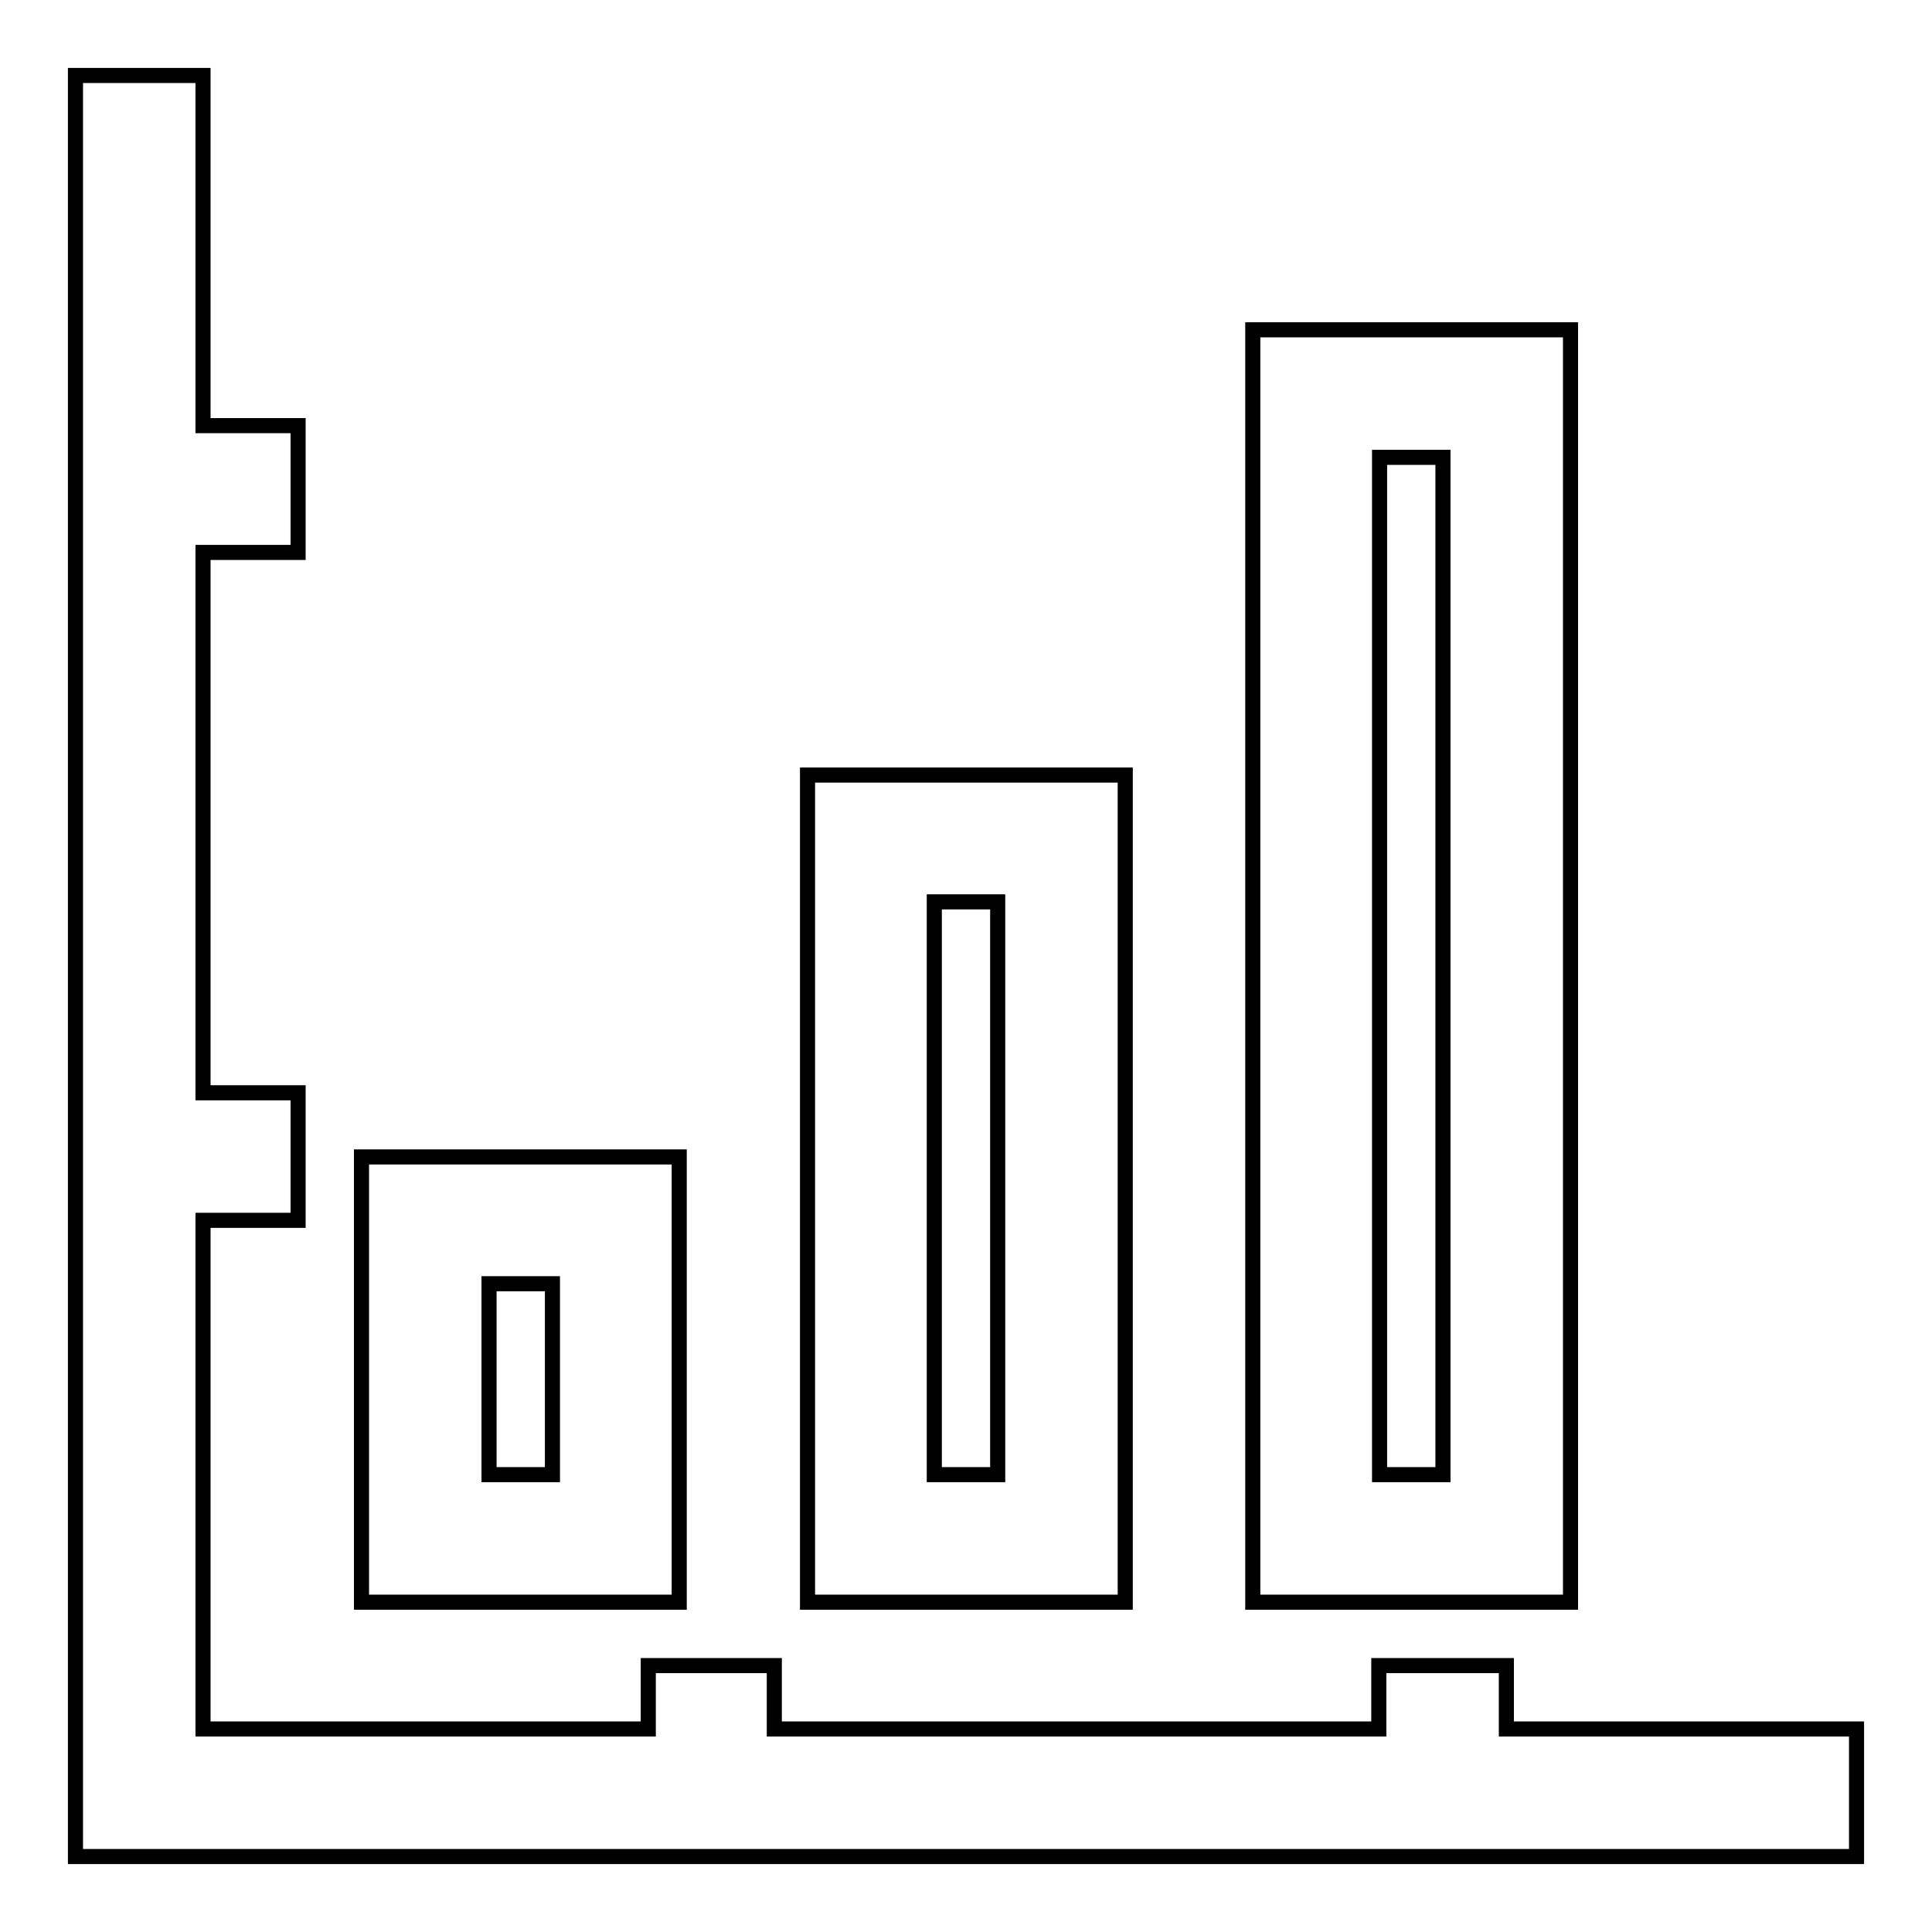
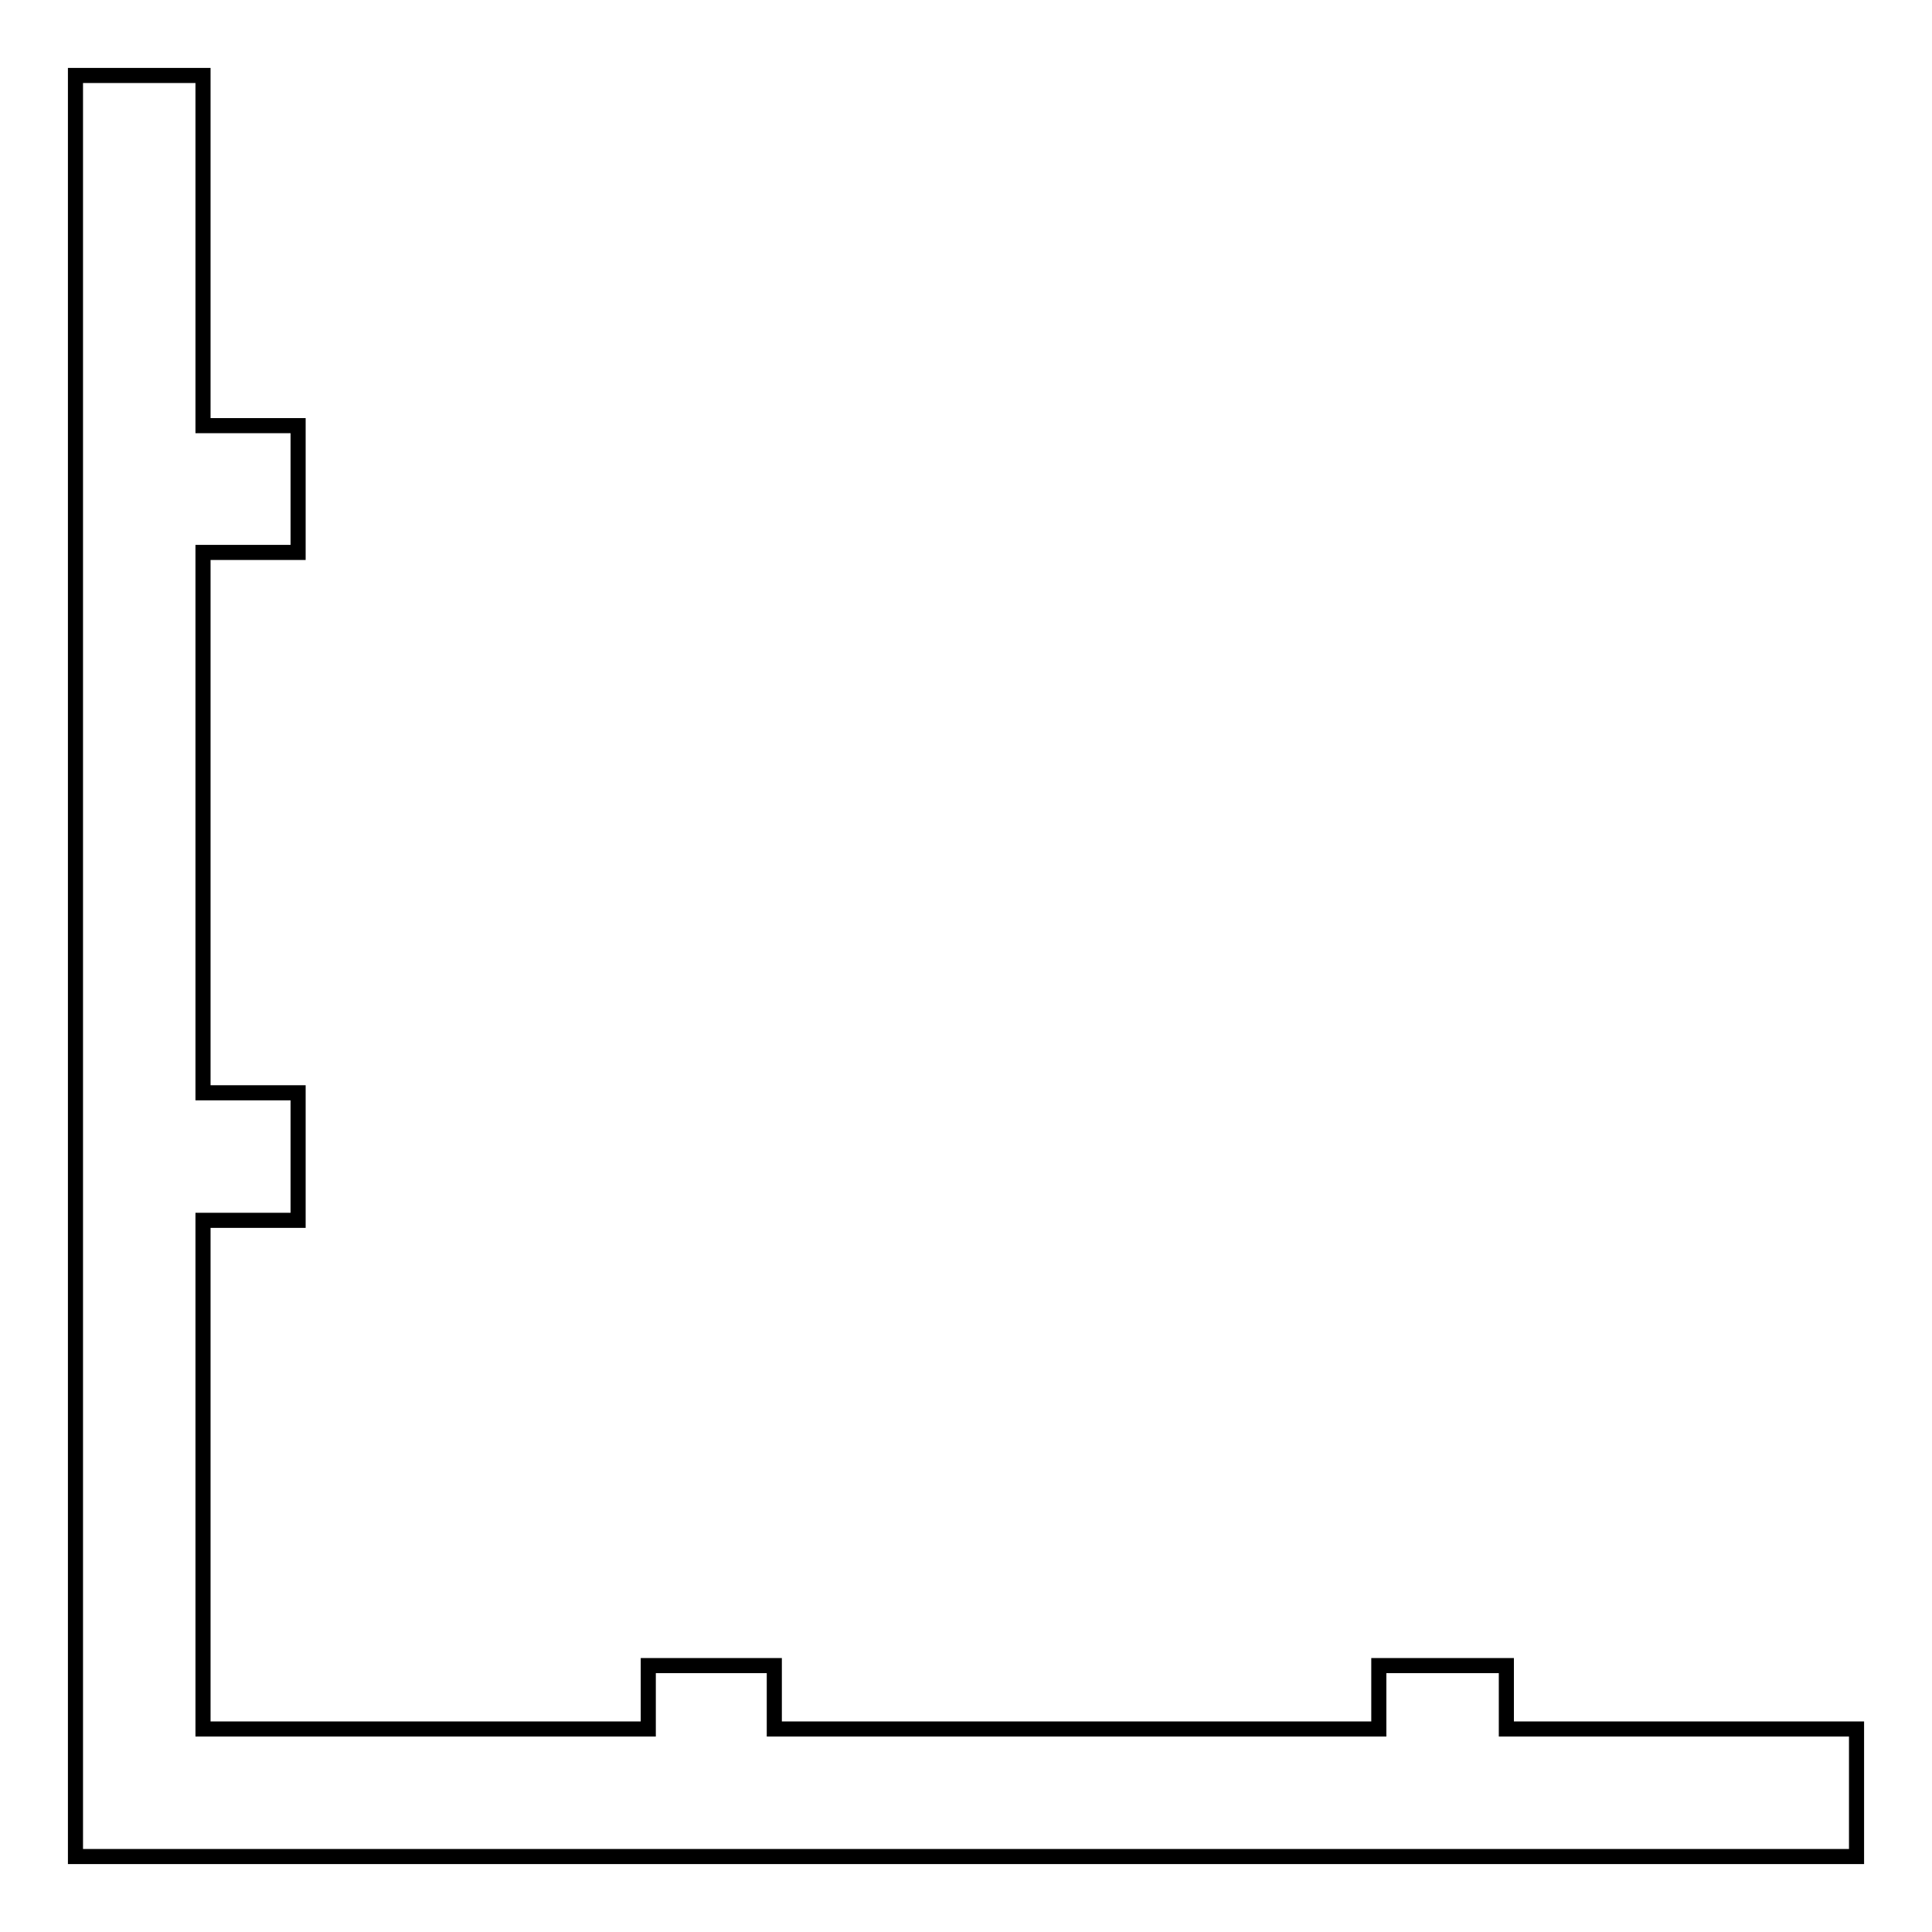
<svg xmlns="http://www.w3.org/2000/svg" version="1.1" x="0px" y="0px" viewBox="0 0 256 256" enable-background="new 0 0 256 256" xml:space="preserve">
  <g>
-     <path stroke-width="2" fill-opacity="0" stroke="#000000" d="M149.1,102.7h-42.1v109.6h42.1V102.7z M132.2,195.4h-8.4v-75.9h8.4V195.4z M90.1,153.3H47.9v59h42.1V153.3z  M73.2,195.4h-8.4v-25.3h8.4V195.4z M208.1,43.7h-42.1v168.6h42.1V43.7z M191.2,195.4h-8.4V60.6h8.4V195.4z" />
    <path stroke-width="2" fill-opacity="0" stroke="#000000" d="M199.6,229.1v-8.4h-16.9v8.4h-80.1v-8.4H85.9v8.4h-59v-67.4h12.6v-16.9H26.9V73.2h12.6V56.4H26.9V10H10v236 h236v-16.9H199.6z" />
  </g>
</svg>